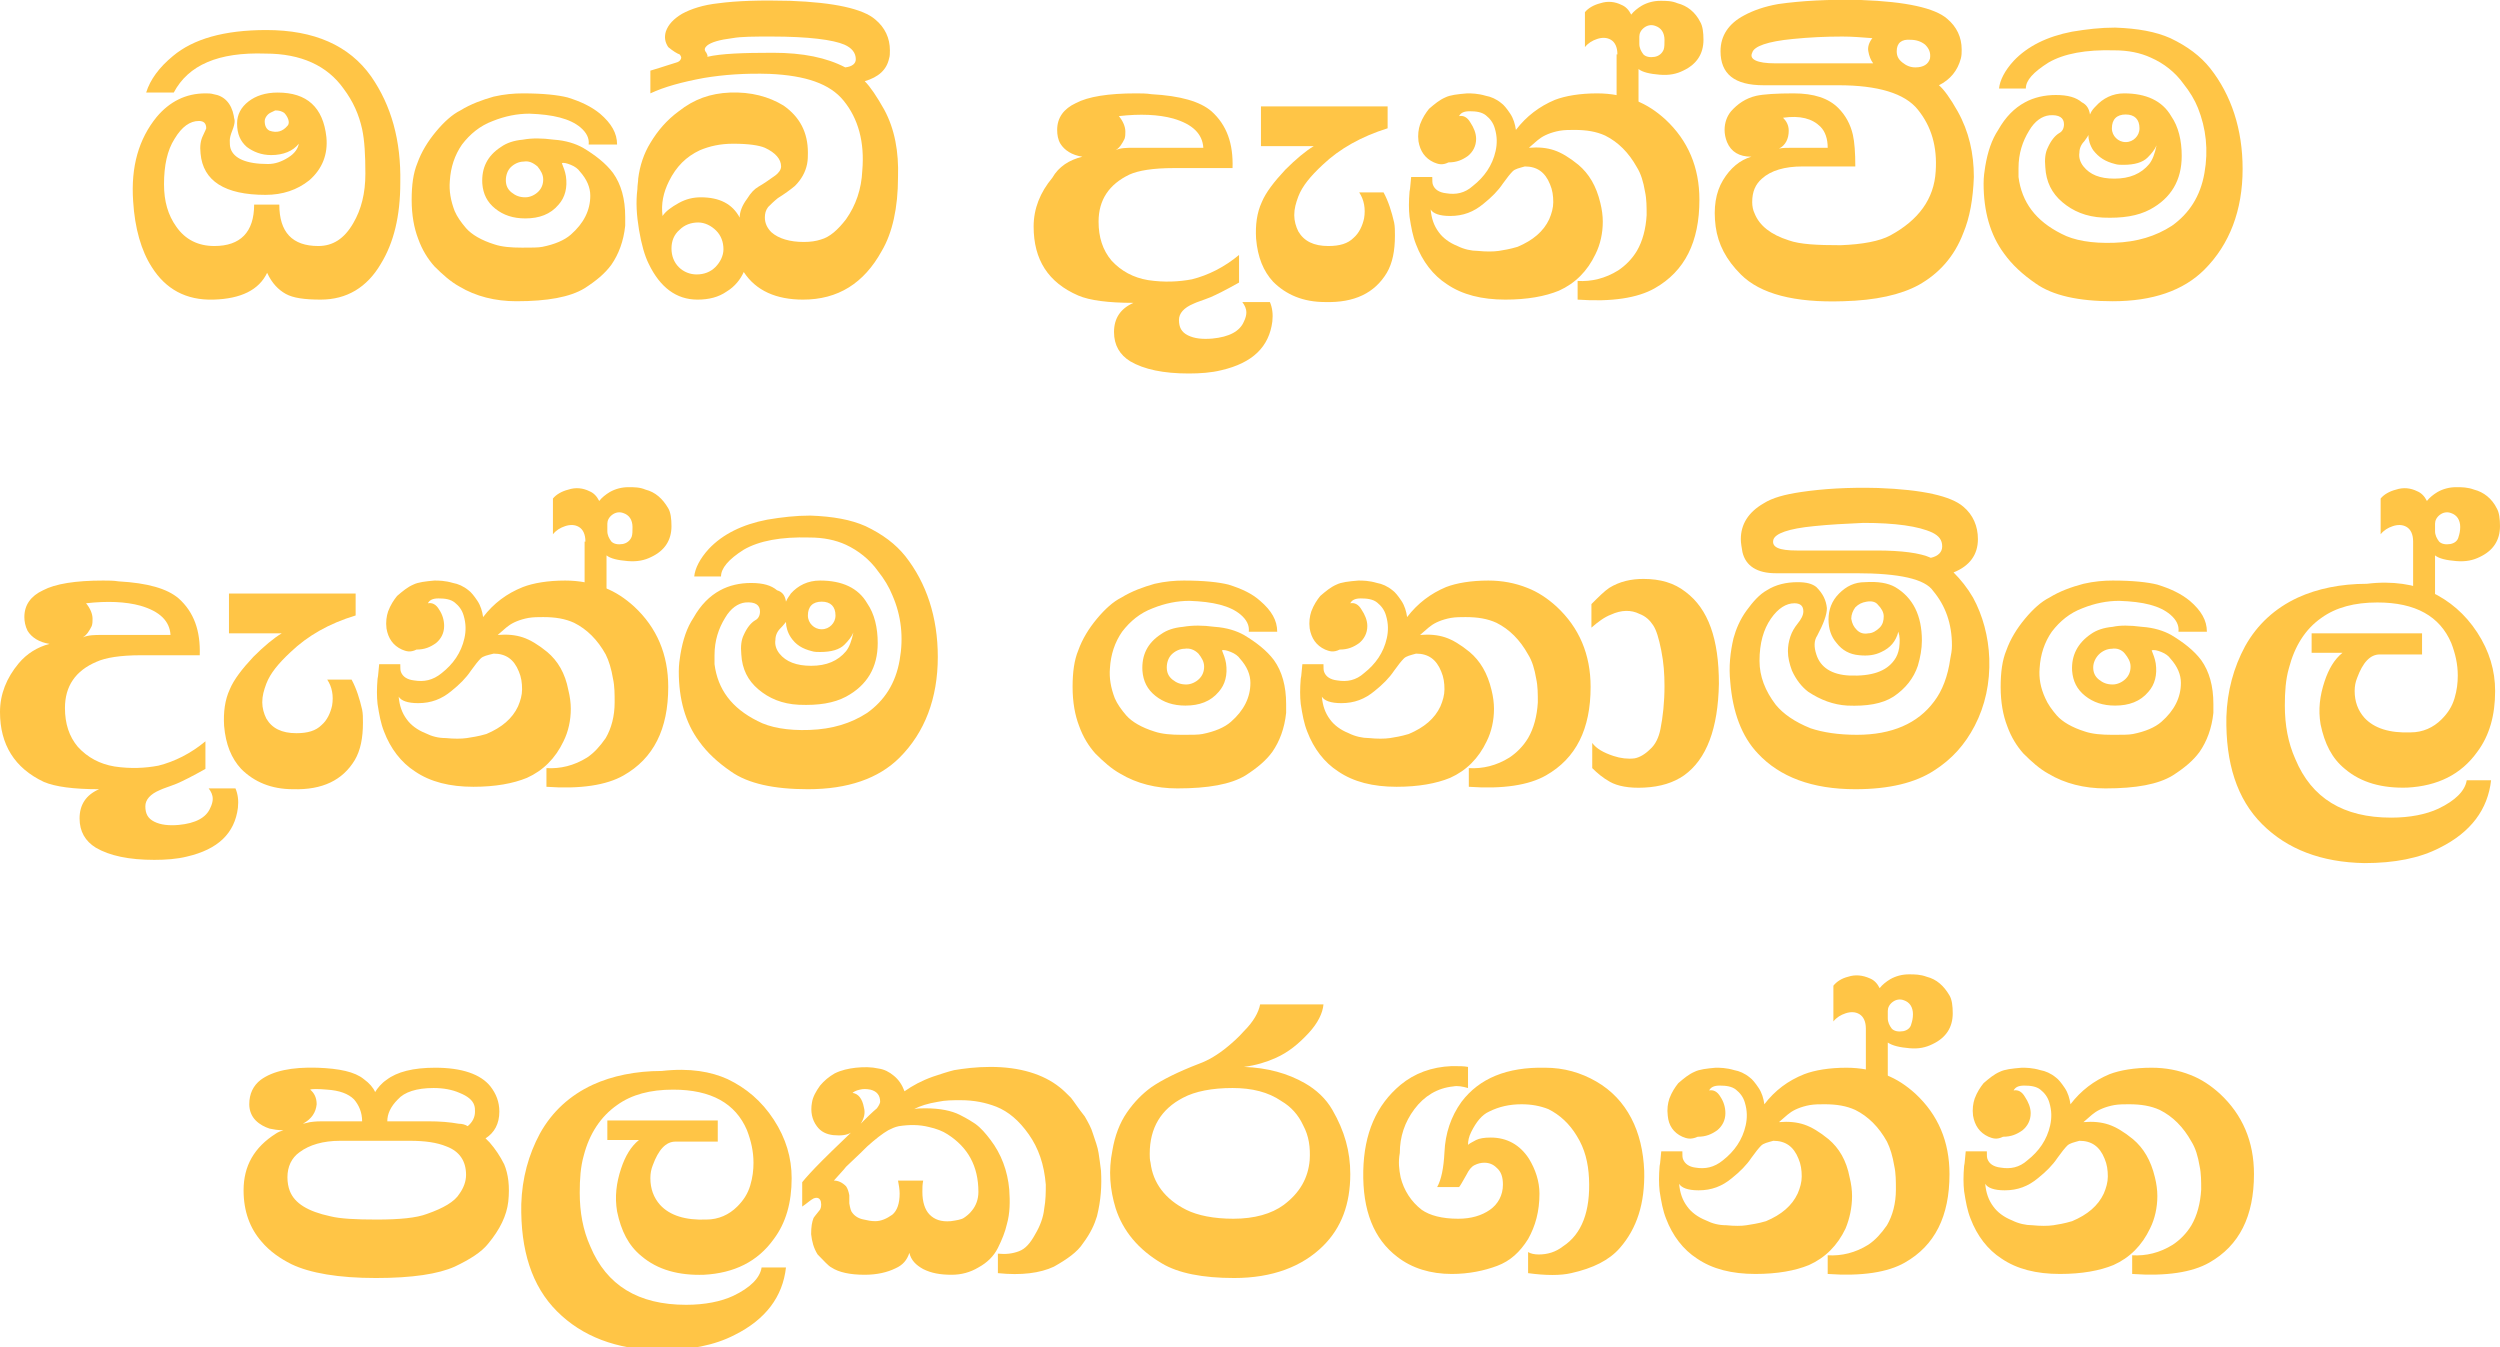
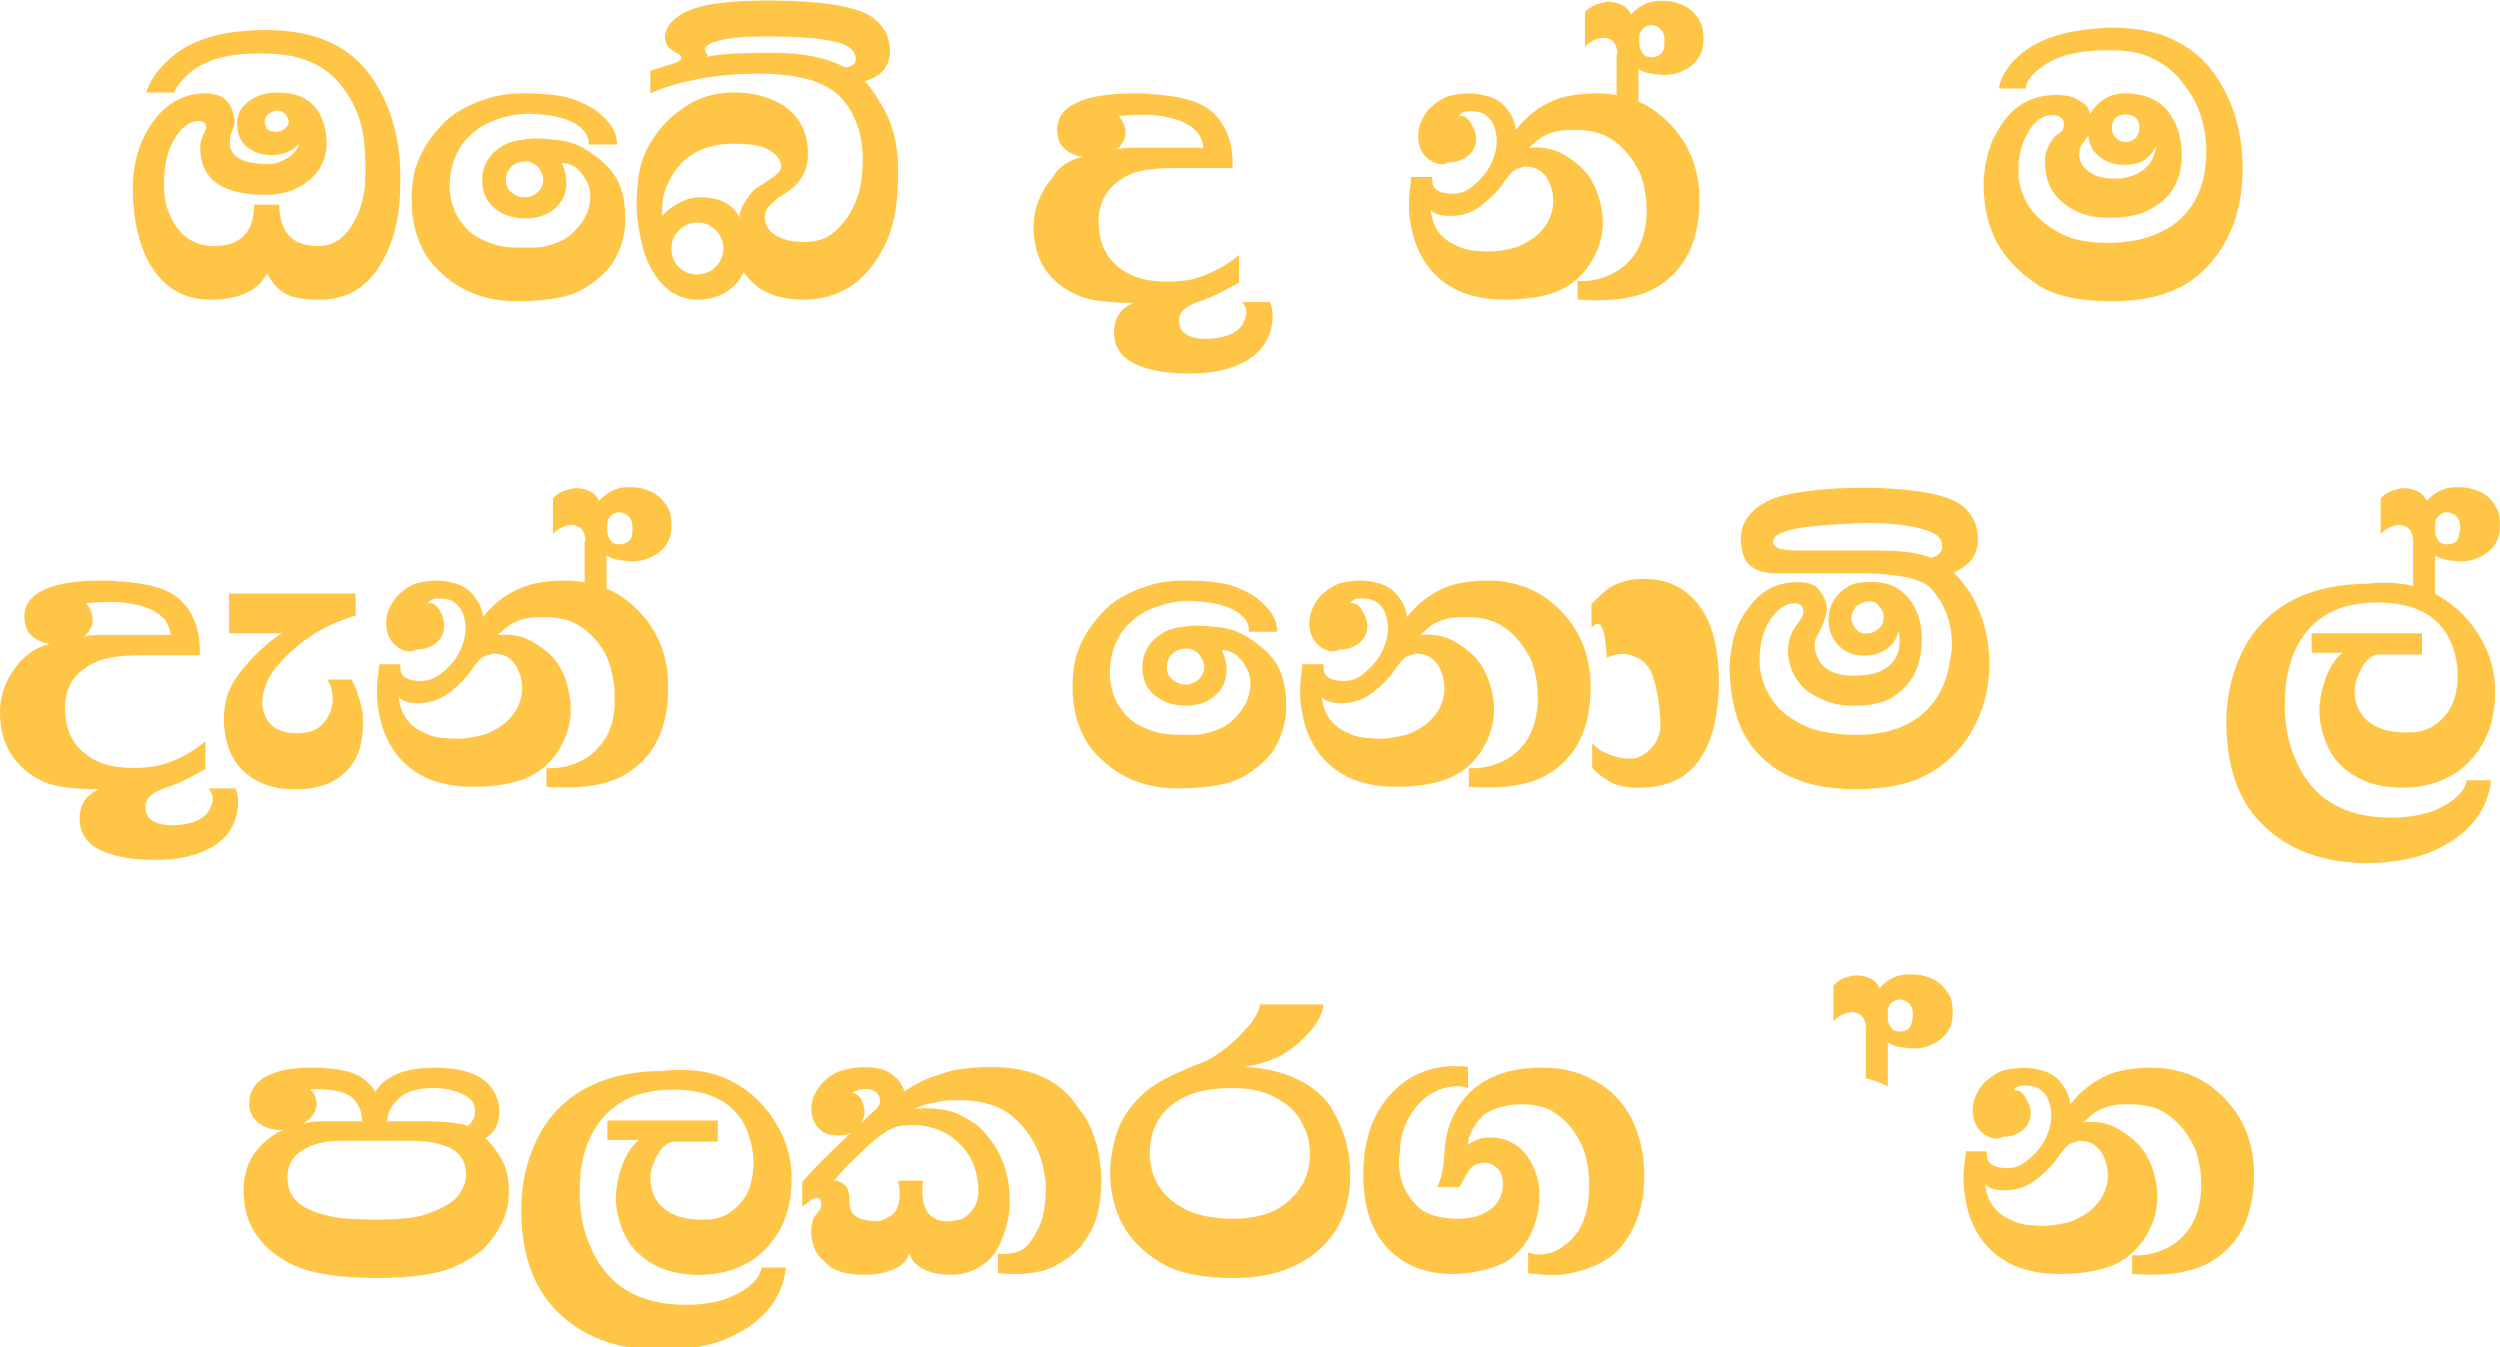
<svg xmlns="http://www.w3.org/2000/svg" version="1.1" id="Layer_1" x="0px" y="0px" viewBox="0 0 307.9 165.9" style="enable-background:new 0 0 307.9 165.9;" xml:space="preserve">
  <style type="text/css">
	.st0{fill:#FFC546;}
</style>
  <g id="XMLID_2_">
    <path id="XMLID_3_" class="st0" d="M21.4,11.4H18c0.5-1.6,1.6-3.1,3.3-4.5c2.5-2.1,6.3-3.2,11.5-3.2c5.9,0,10.2,1.9,12.9,5.7   c2.5,3.6,3.7,7.9,3.6,13.1c0,4.1-0.8,7.4-2.4,10c-1.7,2.9-4.2,4.4-7.4,4.4c-2,0-3.4-0.2-4.3-0.7c-0.9-0.5-1.7-1.3-2.3-2.6   c-1,2.1-3.2,3.2-6.6,3.3c-3.4,0.1-5.9-1.3-7.6-4c-1.3-2-2.1-4.8-2.3-8.1c-0.3-4.3,0.7-7.7,2.9-10.4c1.6-1.9,3.6-2.9,6-2.9   c0.3,0,0.7,0,1,0.1c1.3,0.2,2.2,1.1,2.5,2.7c0,0.2,0.1,0.4,0.1,0.6c0,0.3-0.1,0.7-0.3,1.2c-0.2,0.5-0.3,0.9-0.3,1.2   c0,0.3,0,0.7,0.1,1c0.4,1.2,1.9,1.9,4.6,1.9c0.9,0,1.7-0.3,2.5-0.8c0.8-0.5,1.2-1.1,1.3-1.7c-0.7,0.9-1.9,1.4-3.4,1.4   c-1.2,0-2.2-0.4-3-1c-0.8-0.7-1.2-1.6-1.2-2.9c0-1.1,0.5-2,1.4-2.7c0.9-0.7,2.1-1.1,3.6-1.1c3.6,0,5.6,1.8,6,5.5   c0.2,2.1-0.5,3.9-2.1,5.3c-1.5,1.2-3.3,1.8-5.4,1.8c-5,0-7.7-1.7-8-5.1c-0.1-0.9,0-1.6,0.3-2.2c0.3-0.6,0.4-0.9,0.4-0.9   c0-0.6-0.3-0.9-0.9-0.9c-1.1,0-2.1,0.7-3,2.2c-0.9,1.4-1.3,3.3-1.3,5.6c0,2.1,0.5,3.8,1.5,5.2c1.1,1.6,2.7,2.4,4.7,2.4   c3.2,0,4.9-1.7,4.9-5.1h3.1c0,3.4,1.6,5.1,4.8,5.1c1.8,0,3.2-0.9,4.3-2.8c1-1.7,1.5-3.7,1.5-6.1c0-2.3-0.1-4.1-0.4-5.5   c-0.4-1.8-1.1-3.4-2.3-5c-2-2.8-5.2-4.3-9.6-4.3C26.9,6.4,23.2,8,21.4,11.4z M33,14.1c-0.2,0.2-0.4,0.5-0.4,0.8   c0,0.6,0.2,1,0.6,1.2c0.9,0.3,1.6,0.1,2.2-0.6c0.2-0.2,0.2-0.5,0.1-0.8c-0.1-0.3-0.3-0.6-0.5-0.8c-0.3-0.2-0.6-0.3-1.1-0.3   C33.5,13.8,33.2,13.9,33,14.1z" />
    <path id="XMLID_6_" class="st0" d="M68.2,17.2c1.5,0.1,2.7,0.5,3.6,1c1.5,0.9,2.8,1.9,3.7,3.1c1,1.4,1.5,3.2,1.5,5.4   c0,0.4,0,0.7,0,1.1c-0.2,1.9-0.8,3.5-1.7,4.8c-0.8,1.1-1.9,2-3.3,2.9c-1.8,1.1-4.6,1.6-8.4,1.6c-2.6,0-5-0.6-7-1.8   c-1.1-0.6-2.1-1.5-3.1-2.5c-0.8-0.9-1.5-2-2-3.4c-0.5-1.3-0.8-2.9-0.8-4.8c0-1.8,0.2-3.3,0.7-4.5c0.5-1.4,1.3-2.7,2.3-3.9   c1-1.2,2-2.1,3-2.6c1.3-0.8,2.7-1.3,4.1-1.7c1.3-0.3,2.5-0.4,3.6-0.4c2.5,0,4.3,0.2,5.5,0.5c1.6,0.5,2.9,1.1,4,2   c1.4,1.2,2.1,2.4,2.1,3.8h-3.5c0.1-0.8-0.3-1.5-1-2.1c-1.3-1.1-3.4-1.6-6.3-1.7c-1.5,0-3,0.3-4.5,0.9c-1.6,0.6-2.8,1.6-3.8,2.9   c-0.9,1.3-1.4,2.8-1.5,4.5c-0.1,1.2,0.1,2.4,0.6,3.7c0.3,0.7,0.8,1.4,1.4,2.1c0.7,0.8,1.9,1.5,3.5,2c0.9,0.3,2,0.4,3.4,0.4   c1.2,0,2,0,2.5-0.1c1.5-0.3,2.7-0.8,3.5-1.5c1.6-1.4,2.4-3,2.4-4.8c0-1-0.4-2-1.3-3c-0.2-0.3-0.6-0.6-1.1-0.8   c-0.5-0.2-0.9-0.3-1.1-0.2c0.2,0.5,0.4,1,0.5,1.6c0.2,1.4-0.1,2.6-0.9,3.5c-1,1.2-2.4,1.7-4.1,1.7c-1.5,0-2.7-0.4-3.7-1.2   c-1-0.8-1.5-1.8-1.6-3.1c-0.1-1.9,0.6-3.4,2.3-4.5c0.7-0.5,1.6-0.8,2.7-0.9C65.5,17,66.7,17,68.2,17.2z M64.5,19.9   c-0.6,0-1.2,0.3-1.6,0.7c-0.4,0.4-0.6,1-0.6,1.6c0,0.6,0.2,1.1,0.7,1.5c0.5,0.4,1,0.6,1.7,0.6c0.6,0,1.2-0.3,1.6-0.7   c0.4-0.4,0.6-0.9,0.6-1.5c0-0.6-0.3-1.1-0.7-1.6C65.6,20,65.1,19.8,64.5,19.9z" />
    <path id="XMLID_9_" class="st0" d="M108.6,30.9c-2.2,4-5.4,6-9.7,6c-3.3,0-5.8-1.1-7.3-3.4c-0.4,0.9-1.1,1.8-2.1,2.4   c-1,0.7-2.2,1-3.6,1c-2.6,0-4.6-1.5-6-4.4c-0.5-1-0.9-2.4-1.2-4.2c-0.3-1.8-0.4-3.4-0.2-5c0-0.5,0.1-0.9,0.1-1.3   c0.2-1.6,0.7-3.1,1.5-4.4c0.9-1.5,2-2.8,3.5-3.9c1.9-1.5,3.9-2.2,6.3-2.3c2.6-0.1,4.8,0.5,6.6,1.6c2,1.4,3,3.3,3,5.8   c0,0.4,0,0.9-0.1,1.4c-0.2,1-0.7,1.9-1.5,2.7c-0.6,0.5-1.3,1-2.1,1.5c-0.5,0.4-0.9,0.8-1.2,1.1c-0.3,0.4-0.4,0.8-0.4,1.3   c0,0.7,0.3,1.3,0.8,1.8c0.9,0.8,2.3,1.2,4,1.2c0.8,0,1.5-0.1,2.1-0.3c1.1-0.3,2.1-1.2,3.1-2.5c1.2-1.7,1.9-3.7,2-6   c0.3-3.5-0.5-6.4-2.3-8.6c-1.7-2.1-4.7-3.1-9.1-3.3c-3-0.1-5.7,0.1-8.1,0.5c-2.7,0.5-4.9,1.1-6.6,1.9V8.7c1.7-0.5,2.8-0.9,3.2-1   s0.6-0.4,0.6-0.6c0-0.1-0.1-0.3-0.2-0.4c-0.3-0.1-0.8-0.4-1.4-0.9c-0.4-0.6-0.5-1.2-0.3-1.9c0.3-0.9,1-1.6,2-2.2   c1.1-0.6,2.6-1.1,4.5-1.3c2.2-0.3,5.2-0.4,8.8-0.3c5.5,0.2,9,1,10.5,2.3c1.2,1,1.8,2.3,1.8,3.8c0,0.4,0,0.7-0.1,1   c-0.3,1.4-1.3,2.3-3,2.8c0.7,0.7,1.5,1.9,2.4,3.5c1.3,2.4,1.8,5.2,1.7,8.3C110.6,25.6,109.9,28.7,108.6,30.9z M93.4,23   c0.7-0.4,1.4-0.9,2.1-1.4c0.4-0.3,0.7-0.7,0.7-1.1c0-0.9-0.7-1.7-2-2.3c-0.7-0.3-2-0.5-3.9-0.5c-1.6,0-2.9,0.3-4.1,0.8   c-1.7,0.8-2.9,2-3.8,3.8c-0.7,1.4-1,2.8-0.8,4.3c0.4-0.6,1.1-1.1,2-1.6c0.9-0.5,1.8-0.7,2.7-0.7c2.3,0,3.9,0.8,4.8,2.5   c0-0.7,0.3-1.5,0.9-2.3C92.5,23.7,92.9,23.3,93.4,23z M82.7,30.6c0,0.9,0.3,1.7,0.9,2.3c0.6,0.6,1.4,0.9,2.2,0.9   c0.9,0,1.7-0.3,2.3-0.9c0.6-0.6,1-1.4,1-2.2c0-0.9-0.3-1.7-0.9-2.3c-0.6-0.6-1.4-1-2.2-1c-0.9,0-1.7,0.3-2.3,0.9   C83,28.9,82.7,29.7,82.7,30.6z M90.2,4.7c-1.6,0.2-2.6,0.5-3.1,0.9c-0.2,0.2-0.3,0.3-0.3,0.5c0,0.1,0.1,0.3,0.2,0.4   c0.1,0.2,0.2,0.4,0.1,0.5c1.7-0.4,4.4-0.5,8.1-0.5c3.7,0,6.6,0.6,8.9,1.8c0.9-0.1,1.3-0.5,1.3-1c0-0.8-0.5-1.4-1.4-1.8   c-1.4-0.6-4.4-1-9-1C92.9,4.5,91.3,4.5,90.2,4.7z" />
    <path id="XMLID_14_" class="st0" d="M133.3,19.3c-1.3-0.2-2.2-0.8-2.7-1.6c-0.3-0.5-0.4-1.1-0.4-1.7c0-1.5,0.8-2.6,2.3-3.3   c1.5-0.8,4-1.2,7.4-1.2c0.6,0,1.3,0,1.9,0.1c3.6,0.2,6,0.9,7.4,2.1c1.9,1.7,2.7,4,2.6,7h-7.2c-2.6,0-4.4,0.3-5.5,0.8   c-2.5,1.2-3.8,3.1-3.8,5.8c0,1.9,0.5,3.5,1.6,4.8c1.2,1.3,2.7,2.1,4.5,2.4c2,0.3,3.8,0.2,5.4-0.1c2-0.5,4-1.5,5.8-3v3.4   c-1.6,0.9-2.8,1.5-3.5,1.8c-1,0.4-1.7,0.6-2.1,0.8c-1.2,0.5-1.8,1.2-1.8,2c0,0.9,0.3,1.5,1.1,1.9c0.8,0.4,1.8,0.5,3,0.4   c2.1-0.2,3.4-0.9,3.9-2.1c0.2-0.4,0.3-0.8,0.3-1.1c0-0.5-0.2-0.9-0.5-1.3h3.4c0.3,0.7,0.4,1.5,0.3,2.4c-0.4,3.1-2.4,5.1-6.3,6   c-1.2,0.3-2.6,0.4-4,0.4c-3.1,0-5.5-0.5-7.2-1.5c-1.3-0.8-2-2-2-3.6c0-1.7,0.8-2.9,2.4-3.6c-3.1,0-5.4-0.3-6.8-0.9   c-3.7-1.6-5.5-4.4-5.5-8.5c0-2.2,0.8-4.2,2.3-6C130.4,20.5,131.7,19.7,133.3,19.3z M139.7,18.2h8.5c-0.1-1.7-1.3-2.9-3.7-3.6   c-1.8-0.5-4.1-0.6-6.7-0.3c0.5,0.6,0.8,1.3,0.8,1.9c0,0.3,0,0.6-0.1,0.9c-0.3,0.6-0.6,1.1-1.1,1.4C138,18.2,138.8,18.2,139.7,18.2z   " />
-     <path id="XMLID_17_" class="st0" d="M162.9,20.3c-1.5,1.4-2.5,2.6-3,3.9c-0.3,0.8-0.5,1.5-0.5,2.3c0,0.7,0.2,1.4,0.5,2   c0.7,1.2,1.9,1.8,3.7,1.8c1.4,0,2.4-0.3,3.1-1c0.7-0.6,1.1-1.5,1.3-2.4c0.2-1.2,0-2.3-0.6-3.2h3c0.6,1.1,1,2.4,1.3,3.7   c0.1,0.5,0.1,1,0.1,1.6c0,1.9-0.3,3.4-1,4.6c-1.5,2.5-4,3.7-7.6,3.6c-2.7,0-4.8-0.9-6.4-2.5c-1.2-1.3-1.9-3-2.1-5.3   c-0.1-1.7,0.1-3.2,0.7-4.5c0.5-1.2,1.5-2.5,2.9-4c1.3-1.3,2.5-2.3,3.5-2.9h-6.5v-4.9h15.6v2.7C167.7,16.8,165,18.3,162.9,20.3z" />
    <path id="XMLID_19_" class="st0" d="M176.6,20c-1.1-0.5-1.7-1.4-1.9-2.6c-0.1-0.8,0-1.5,0.2-2.1c0.3-0.8,0.7-1.4,1.1-1.9   c0.7-0.6,1.3-1.1,2-1.4c0.6-0.3,1.5-0.4,2.7-0.5c0.5,0,1.3,0,2.3,0.3c0.6,0.1,1.3,0.4,1.9,0.9c0.3,0.2,0.7,0.7,1.1,1.3   c0.4,0.6,0.6,1.3,0.7,2c1.3-1.7,2.9-2.9,4.8-3.7c1.3-0.5,3.1-0.8,5.2-0.8c1.7,0,3.3,0.3,4.8,0.9c1.3,0.5,2.5,1.3,3.6,2.3   c2.8,2.6,4.2,5.9,4.2,9.9c0,5.2-1.8,8.8-5.5,10.9c-2.1,1.2-5.3,1.7-9.5,1.4v-2.3c1.7,0.1,3.4-0.3,5-1.3c0.9-0.6,1.7-1.4,2.3-2.4   c0.7-1.2,1.1-2.7,1.2-4.4c0-1,0-2-0.2-2.9c-0.2-1.2-0.5-2.2-1-3c-1-1.8-2.3-3.1-3.9-3.9c-1.1-0.5-2.3-0.7-3.8-0.7   c-0.6,0-1.2,0-1.8,0.1c-1.1,0.2-2,0.6-2.5,1c-0.3,0.2-0.7,0.6-1.3,1.1c1.2-0.1,2.2,0,3.1,0.3c0.9,0.3,1.9,0.9,3,1.8   c1.3,1.1,2.2,2.6,2.7,4.7c0.2,0.8,0.3,1.6,0.3,2.3c0,1.4-0.3,2.8-0.9,4c-1,2.1-2.5,3.6-4.5,4.5c-1.7,0.7-3.9,1.1-6.6,1.1   c-2.9,0-5.3-0.6-7.2-1.9c-1.7-1.1-3-2.8-3.8-4.9c-0.4-1-0.6-2.1-0.8-3.4c-0.1-0.9-0.1-1.9,0-3.1c0.1-0.4,0.1-1,0.2-1.8h2.6   c0,0.5,0,0.8,0.1,1c0.2,0.5,0.7,0.9,1.6,1c1.2,0.2,2.3,0,3.3-0.9c1.4-1.1,2.4-2.5,2.8-4.3c0.2-0.9,0.2-1.8-0.1-2.8   c-0.2-0.7-0.6-1.2-1.1-1.6c-0.5-0.4-1.2-0.5-2-0.5c-0.7,0-1.1,0.2-1.3,0.6c0.5-0.1,1,0.1,1.4,0.8c0.4,0.6,0.7,1.3,0.7,2   c0,0.9-0.4,1.6-1,2.1c-0.7,0.5-1.4,0.8-2.4,0.8C177.6,20.4,177.1,20.2,176.6,20z M186.3,21.1c-0.3,0.3-0.7,0.8-1.2,1.5   c-0.6,0.9-1.4,1.7-2.4,2.5c-1.2,1-2.5,1.5-4.1,1.5c-1.3,0-2.1-0.3-2.4-0.8c0.1,1.1,0.4,2,1,2.8c0.5,0.7,1.3,1.3,2.3,1.7   c0.8,0.4,1.7,0.6,2.5,0.6c1,0.1,1.9,0.1,2.6,0c0.6-0.1,1.3-0.2,2.3-0.5c1.9-0.8,3.2-1.9,3.9-3.4c0.3-0.7,0.5-1.4,0.5-2.1   c0-0.8-0.1-1.5-0.4-2.2c-0.6-1.5-1.6-2.2-3.1-2.2C187.1,20.7,186.6,20.8,186.3,21.1z" />
    <path id="XMLID_22_" class="st0" d="M199.2,6.7c0-0.9-0.3-1.5-0.8-1.8c-0.5-0.3-1.1-0.3-1.7-0.1c-0.6,0.2-1.1,0.5-1.5,1V1.5   c0.4-0.5,1.1-0.9,1.9-1.1c0.9-0.3,1.8-0.2,2.6,0.2c0.5,0.2,0.9,0.6,1.2,1.2c0.3-0.4,0.8-0.8,1.3-1.1c0.7-0.4,1.5-0.6,2.3-0.6   c0.7,0,1.4,0,2.1,0.3c1.2,0.3,2.2,1.1,2.8,2.3c0.3,0.5,0.4,1.3,0.4,2.2c0,1.7-0.8,3-2.5,3.8c-0.8,0.4-1.7,0.6-2.9,0.5   c-1.2-0.1-2.1-0.3-2.6-0.7v5.4c-1.2-0.6-2.1-0.9-2.7-1V6.7z M201.9,5.4c0,0.5,0.2,0.9,0.5,1.3c0.3,0.3,0.8,0.4,1.4,0.3   c0.5-0.1,0.9-0.4,1.1-0.9c0.1-0.3,0.1-0.7,0.1-1.2c0-0.4-0.1-0.8-0.3-1.1c-0.2-0.3-0.5-0.5-0.8-0.6c-0.5-0.2-1-0.1-1.4,0.2   c-0.4,0.3-0.6,0.7-0.6,1.1V5.4z" />
-     <path id="XMLID_25_" class="st0" d="M238.4,21.1c0.2-3-0.5-5.5-2.2-7.6c-1.6-2-4.9-3-9.8-3h-9.2c-3.6,0-5.3-1.4-5.3-4.2   c0-1.9,1-3.4,2.9-4.4c1.1-0.6,2.5-1.1,4.2-1.4c2.8-0.4,6.2-0.6,10.2-0.5c5.6,0.2,9.1,1,10.6,2.3c1.2,1,1.8,2.3,1.8,3.8   c0,0.4,0,0.7-0.1,1.1c-0.4,1.5-1.3,2.6-2.7,3.3c0.6,0.5,1.4,1.6,2.3,3.2c1.4,2.5,2,5.2,2,8.1c-0.1,2.7-0.5,5-1.3,6.9   c-1.1,2.9-3,5-5.5,6.4c-2.2,1.2-5.3,1.9-9.3,2c-6,0.2-10.2-0.9-12.6-3.3c-1.8-1.8-2.8-3.7-3.1-5.9c-0.3-2.3,0-4.2,0.9-5.7   s2.1-2.5,3.5-2.9c-1.5,0-2.5-0.6-3-1.8c-0.2-0.5-0.3-1-0.3-1.5c0-0.9,0.3-1.7,0.8-2.3c0.8-0.9,1.8-1.6,3.1-1.9   c0.9-0.2,2.5-0.3,4.6-0.3c2.5,0,4.3,0.6,5.5,1.8c0.9,0.9,1.5,2,1.8,3.3c0.2,0.9,0.3,2.2,0.3,3.9H222c-2.2,0-3.9,0.5-5,1.5   c-0.8,0.7-1.2,1.6-1.2,2.9c0,0.5,0.1,1,0.3,1.4c0.6,1.5,2,2.6,4.2,3.3c1.4,0.5,3.5,0.6,6.4,0.6c2.7-0.1,4.8-0.5,6.1-1.2   C236.3,27.1,238.2,24.5,238.4,21.1z M218.6,7.8h12.1c-0.3-0.4-0.5-0.9-0.6-1.5c-0.1-0.5,0.1-1.1,0.5-1.6c-1.3-0.1-2.5-0.2-3.7-0.2   c-2.1,0-4.1,0.1-6.1,0.3c-3.1,0.3-4.8,0.9-5,1.7C215.4,7.3,216.4,7.8,218.6,7.8z M221,18.2h4.1c0-1.1-0.3-2-0.9-2.6   c-1-1-2.5-1.4-4.6-1.1c0.4,0.4,0.7,0.9,0.7,1.6c0,1-0.4,1.8-1.2,2.2C219.5,18.2,220.2,18.2,221,18.2z M233.6,6.3   c0,0.6,0.2,1,0.7,1.4c0.5,0.4,1,0.6,1.6,0.6c1,0,1.6-0.4,1.8-1.1c0.1-0.7-0.1-1.2-0.6-1.7c-0.5-0.4-1.1-0.6-1.8-0.6   C234.2,4.8,233.6,5.3,233.6,6.3z" />
    <path id="XMLID_30_" class="st0" d="M257.4,14.1c0.2-0.5,0.5-0.8,0.7-1c0.9-1,2.1-1.6,3.5-1.6c2.7,0,4.7,0.9,5.8,2.8   c0.9,1.3,1.3,3,1.3,4.9c0,3-1.3,5.2-3.9,6.6c-1.5,0.8-3.4,1.1-5.8,1c-2.1-0.1-3.7-0.8-5-1.9c-1.3-1.1-2-2.5-2.1-4.3   c-0.1-1,0-1.8,0.3-2.4c0.4-0.9,0.9-1.5,1.4-1.8c0.4-0.2,0.6-0.6,0.6-1.1c0-0.8-0.6-1.2-1.8-1.1c-0.9,0.1-1.8,0.7-2.5,1.9   c-0.8,1.3-1.3,2.8-1.3,4.6c0,0.4,0,0.8,0,1.1c0.4,3.1,2.1,5.4,5.3,7c1.5,0.8,3.7,1.2,6.5,1.1c2.8-0.1,5.1-0.8,7.1-2.1   c2.1-1.5,3.5-3.6,4-6.5c0.5-2.8,0.2-5.5-0.8-8c-0.4-1-1-2-1.8-3c-1-1.4-2.4-2.5-4-3.2c-1.3-0.6-2.8-0.9-4.5-0.9   c-3.5-0.1-6.2,0.4-8.1,1.5c-1.9,1.2-2.8,2.2-2.8,3.2h-3.3c0.1-1,0.7-2.2,1.8-3.4c1.7-1.8,4.1-3,7.2-3.6c1.8-0.3,3.5-0.5,5.3-0.5   c2.8,0.1,5,0.5,6.8,1.3c2.1,1,3.7,2.2,4.9,3.7c2.6,3.3,4,7.5,4,12.4c0,5.1-1.6,9.3-4.7,12.4c-2.6,2.6-6.4,3.9-11.3,3.9   c-4.2,0-7.4-0.7-9.5-2.2c-1.6-1.1-2.9-2.3-3.9-3.7c-1.7-2.3-2.5-5.2-2.5-8.6c0-0.8,0.1-1.5,0.2-2.1c0.3-1.8,0.8-3.3,1.6-4.5   c0.9-1.6,2-2.7,3.3-3.4c1.1-0.6,2.4-0.9,3.8-0.9c1.5,0,2.5,0.3,3.2,0.9C257,12.9,257.3,13.4,257.4,14.1z M256.7,17.4   c-0.4,0.4-0.6,0.9-0.6,1.4c-0.1,0.6,0.1,1.2,0.5,1.7c0.8,1,2,1.5,3.8,1.5c1.9,0,3.3-0.6,4.3-1.8c0.4-0.5,0.7-1.3,0.9-2.3   c-0.2,0.5-0.6,1-1.1,1.5c-0.6,0.6-1.6,0.9-3,0.9c-0.3,0-0.7,0-1-0.1c-1.2-0.3-2-0.8-2.7-1.7c-0.4-0.6-0.6-1.3-0.6-1.9   C257.2,16.7,257,17,256.7,17.4z M260.1,15.8c0,0.5,0.2,0.9,0.5,1.2c0.3,0.3,0.7,0.5,1.2,0.5c0.5,0,0.9-0.2,1.2-0.5   c0.3-0.3,0.5-0.7,0.5-1.2c0-1.1-0.6-1.7-1.7-1.7C260.7,14.1,260.1,14.7,260.1,15.8z" />
    <path id="XMLID_34_" class="st0" d="M6.1,79.3c-1.3-0.2-2.2-0.8-2.7-1.6C3.1,77.1,3,76.5,3,76c0-1.5,0.8-2.6,2.3-3.3   c1.5-0.8,4-1.2,7.4-1.2c0.6,0,1.3,0,1.9,0.1c3.6,0.2,6,0.9,7.4,2.1c1.9,1.7,2.7,4,2.6,7h-7.2c-2.6,0-4.4,0.3-5.5,0.8   C9.3,82.6,8,84.5,8,87.2c0,1.9,0.5,3.5,1.6,4.8c1.2,1.3,2.7,2.1,4.5,2.4c2,0.3,3.8,0.2,5.4-0.1c2-0.5,4-1.5,5.8-3v3.4   c-1.6,0.9-2.8,1.5-3.5,1.8c-1,0.4-1.7,0.6-2.1,0.8c-1.2,0.5-1.8,1.2-1.8,2c0,0.9,0.3,1.5,1.1,1.9c0.8,0.4,1.8,0.5,3,0.4   c2.1-0.2,3.4-0.9,3.9-2.1c0.2-0.4,0.3-0.8,0.3-1.1c0-0.5-0.2-0.9-0.5-1.3H29c0.3,0.7,0.4,1.5,0.3,2.4c-0.4,3.1-2.4,5.1-6.3,6   c-1.2,0.3-2.6,0.4-4,0.4c-3.1,0-5.5-0.5-7.2-1.5c-1.3-0.8-2-2-2-3.6c0-1.7,0.8-2.9,2.4-3.6c-3.1,0-5.4-0.3-6.8-0.9   C1.8,94.6,0,91.7,0,87.7c0-2.2,0.8-4.2,2.3-6C3.3,80.5,4.6,79.7,6.1,79.3z M12.5,78.2h8.5c-0.1-1.7-1.3-2.9-3.7-3.6   c-1.8-0.5-4.1-0.6-6.7-0.3c0.5,0.6,0.8,1.3,0.8,1.9c0,0.3,0,0.6-0.1,0.9c-0.3,0.6-0.6,1.1-1.1,1.4C10.9,78.2,11.7,78.2,12.5,78.2z" />
    <path id="XMLID_37_" class="st0" d="M35.8,80.3c-1.5,1.4-2.5,2.6-3,3.9c-0.3,0.8-0.5,1.5-0.5,2.3c0,0.7,0.2,1.4,0.5,2   c0.7,1.2,1.9,1.8,3.7,1.8c1.4,0,2.4-0.3,3.1-1c0.7-0.6,1.1-1.5,1.3-2.4c0.2-1.2,0-2.3-0.6-3.2h3c0.6,1.1,1,2.4,1.3,3.7   c0.1,0.5,0.1,1,0.1,1.6c0,1.9-0.3,3.4-1,4.6c-1.5,2.5-4,3.7-7.6,3.6c-2.7,0-4.8-0.9-6.4-2.5c-1.2-1.3-1.9-3-2.1-5.3   c-0.1-1.7,0.1-3.2,0.7-4.5c0.5-1.2,1.5-2.5,2.9-4c1.3-1.3,2.5-2.3,3.5-2.9h-6.5v-4.9h15.6v2.7C40.5,76.8,37.9,78.3,35.8,80.3z" />
    <path id="XMLID_39_" class="st0" d="M49.5,80c-1.1-0.5-1.7-1.4-1.9-2.6c-0.1-0.8,0-1.5,0.2-2.1c0.3-0.8,0.7-1.4,1.1-1.9   c0.7-0.6,1.3-1.1,2-1.4c0.6-0.3,1.5-0.4,2.6-0.5c0.5,0,1.3,0,2.3,0.3c0.6,0.1,1.3,0.4,1.9,0.9c0.3,0.2,0.7,0.7,1.1,1.3   c0.4,0.6,0.6,1.3,0.7,2c1.3-1.7,2.9-2.9,4.9-3.7c1.3-0.5,3.1-0.8,5.2-0.8c1.7,0,3.3,0.3,4.9,0.9c1.3,0.5,2.5,1.3,3.6,2.3   c2.8,2.6,4.2,5.9,4.2,9.9c0,5.2-1.8,8.8-5.5,10.9c-2.1,1.2-5.3,1.7-9.5,1.4v-2.3c1.7,0.1,3.4-0.3,5-1.3c0.9-0.6,1.6-1.4,2.3-2.4   c0.7-1.2,1.1-2.7,1.1-4.4c0-1,0-2-0.2-2.9c-0.2-1.2-0.5-2.2-0.9-3c-1-1.8-2.3-3.1-3.9-3.9c-1.1-0.5-2.3-0.7-3.8-0.7   c-0.6,0-1.2,0-1.8,0.1c-1.1,0.2-2,0.6-2.5,1c-0.3,0.2-0.7,0.6-1.3,1.1c1.2-0.1,2.2,0,3.1,0.3c0.9,0.3,1.9,0.9,3,1.8   c1.3,1.1,2.2,2.6,2.6,4.7c0.2,0.8,0.3,1.6,0.3,2.3c0,1.4-0.3,2.8-0.9,4c-1,2.1-2.5,3.6-4.5,4.5c-1.7,0.7-3.9,1.1-6.6,1.1   c-2.9,0-5.3-0.6-7.2-1.9c-1.7-1.1-3-2.8-3.8-4.9c-0.4-1-0.6-2.1-0.8-3.4c-0.1-0.9-0.1-1.9,0-3.1c0.1-0.4,0.1-1,0.2-1.8h2.6   c0,0.5,0,0.8,0.1,1c0.2,0.5,0.7,0.9,1.6,1c1.2,0.2,2.3,0,3.4-0.9c1.4-1.1,2.4-2.5,2.8-4.3c0.2-0.9,0.2-1.8-0.1-2.8   c-0.2-0.7-0.6-1.2-1.1-1.6c-0.5-0.4-1.2-0.5-2-0.5c-0.7,0-1.1,0.2-1.3,0.6c0.5-0.1,1,0.1,1.4,0.8c0.4,0.6,0.6,1.3,0.6,2   c0,0.9-0.4,1.6-1,2.1c-0.7,0.5-1.4,0.8-2.4,0.8C50.5,80.4,50,80.2,49.5,80z M59.2,81.1c-0.3,0.3-0.7,0.8-1.2,1.5   c-0.6,0.9-1.4,1.7-2.4,2.5c-1.2,1-2.5,1.5-4.1,1.5c-1.3,0-2.1-0.3-2.4-0.8c0.1,1.1,0.4,2,1,2.8c0.5,0.7,1.3,1.3,2.3,1.7   c0.8,0.4,1.6,0.6,2.5,0.6c1,0.1,1.9,0.1,2.6,0c0.6-0.1,1.4-0.2,2.4-0.5c1.9-0.8,3.2-1.9,3.9-3.4c0.3-0.7,0.5-1.4,0.5-2.1   c0-0.8-0.1-1.5-0.4-2.2c-0.6-1.5-1.6-2.2-3.1-2.2C60,80.7,59.5,80.8,59.2,81.1z" />
    <path id="XMLID_42_" class="st0" d="M72.1,66.7c0-0.9-0.3-1.5-0.8-1.8c-0.5-0.3-1.1-0.3-1.7-0.1c-0.6,0.2-1.1,0.5-1.5,1v-4.4   c0.4-0.5,1.1-0.9,1.9-1.1c0.9-0.3,1.8-0.2,2.6,0.2c0.5,0.2,0.9,0.6,1.2,1.2c0.3-0.4,0.8-0.8,1.3-1.1c0.7-0.4,1.5-0.6,2.3-0.6   c0.7,0,1.4,0,2.1,0.3c1.2,0.3,2.1,1.1,2.8,2.3c0.3,0.5,0.4,1.3,0.4,2.2c0,1.7-0.8,3-2.5,3.8c-0.8,0.4-1.7,0.6-2.9,0.5   c-1.2-0.1-2.1-0.3-2.6-0.7v5.4c-1.2-0.6-2.1-0.9-2.7-1V66.7z M74.8,65.4c0,0.5,0.2,0.9,0.5,1.3c0.3,0.3,0.8,0.4,1.4,0.3   c0.5-0.1,0.9-0.4,1.1-0.9c0.1-0.3,0.1-0.7,0.1-1.2c0-0.4-0.1-0.8-0.3-1.1c-0.2-0.3-0.5-0.5-0.8-0.6c-0.5-0.2-1-0.1-1.4,0.2   c-0.4,0.3-0.6,0.7-0.6,1.1V65.4z" />
-     <path id="XMLID_45_" class="st0" d="M96.8,74.1c0.2-0.5,0.5-0.8,0.6-1c0.9-1,2.1-1.6,3.6-1.6c2.7,0,4.7,0.9,5.8,2.8   c0.9,1.3,1.3,3,1.3,4.9c0,3-1.3,5.2-3.9,6.6c-1.5,0.8-3.4,1.1-5.8,1c-2.1-0.1-3.7-0.8-5-1.9c-1.3-1.1-2-2.5-2.1-4.3   c-0.1-1,0-1.8,0.3-2.4c0.4-0.9,0.9-1.5,1.4-1.8c0.4-0.2,0.6-0.6,0.6-1.1c0-0.8-0.6-1.2-1.8-1.1c-0.9,0.1-1.8,0.7-2.5,1.9   c-0.8,1.3-1.3,2.8-1.3,4.6c0,0.4,0,0.8,0,1.1c0.4,3.1,2.1,5.4,5.3,7c1.5,0.8,3.7,1.2,6.4,1.1c2.8-0.1,5.1-0.8,7.1-2.1   c2.1-1.5,3.5-3.6,4-6.5c0.5-2.8,0.2-5.5-0.9-8c-0.4-1-1-2-1.8-3c-1-1.4-2.4-2.5-3.9-3.2c-1.3-0.6-2.8-0.9-4.5-0.9   c-3.5-0.1-6.2,0.4-8.1,1.5c-1.9,1.2-2.8,2.3-2.8,3.3h-3.3c0.1-1,0.7-2.2,1.8-3.4c1.7-1.8,4.1-3,7.2-3.6c1.8-0.3,3.5-0.5,5.3-0.5   c2.8,0.1,5,0.5,6.8,1.3c2.1,1,3.7,2.2,4.9,3.7c2.6,3.3,4,7.5,4,12.4c0,5.1-1.6,9.3-4.7,12.4c-2.6,2.6-6.4,3.9-11.3,3.9   c-4.2,0-7.4-0.7-9.5-2.2c-1.6-1.1-2.9-2.3-3.9-3.7c-1.7-2.3-2.5-5.2-2.5-8.6c0-0.8,0.1-1.5,0.2-2.1c0.3-1.8,0.8-3.3,1.6-4.5   c0.9-1.6,2-2.7,3.3-3.4c1.1-0.6,2.4-0.9,3.8-0.9c1.5,0,2.5,0.3,3.2,0.9C96.4,72.9,96.7,73.4,96.8,74.1z M96.1,77.4   c-0.4,0.4-0.6,0.9-0.6,1.4c-0.1,0.6,0.1,1.2,0.5,1.7c0.8,1,2.1,1.5,3.9,1.5c1.9,0,3.3-0.6,4.3-1.8c0.4-0.5,0.7-1.3,0.9-2.3   c-0.2,0.5-0.6,1-1.1,1.5c-0.6,0.6-1.6,0.9-3,0.9c-0.3,0-0.7,0-1-0.1c-1.2-0.3-2-0.8-2.6-1.7c-0.4-0.6-0.6-1.3-0.6-1.9   C96.7,76.7,96.5,77,96.1,77.4z M99.5,75.8c0,0.5,0.2,0.9,0.5,1.2c0.3,0.3,0.7,0.5,1.2,0.5c0.5,0,0.9-0.2,1.2-0.5   c0.3-0.3,0.5-0.7,0.5-1.2c0-1.1-0.6-1.7-1.7-1.7C100.1,74.1,99.5,74.7,99.5,75.8z" />
    <path id="XMLID_49_" class="st0" d="M149.6,77.2c1.5,0.1,2.7,0.5,3.6,1c1.5,0.9,2.8,1.9,3.7,3.1c1,1.4,1.5,3.2,1.5,5.4   c0,0.4,0,0.7,0,1.1c-0.2,1.9-0.8,3.5-1.7,4.8c-0.8,1.1-1.9,2-3.3,2.9c-1.8,1.1-4.6,1.6-8.4,1.6c-2.6,0-5-0.6-7-1.8   c-1.1-0.6-2.1-1.5-3.1-2.5c-0.8-0.9-1.5-2-2-3.4c-0.5-1.3-0.8-2.9-0.8-4.8c0-1.8,0.2-3.3,0.7-4.5c0.5-1.4,1.3-2.7,2.3-3.9   c1-1.2,2-2.1,3-2.6c1.3-0.8,2.7-1.3,4.1-1.7c1.3-0.3,2.5-0.4,3.6-0.4c2.5,0,4.3,0.2,5.5,0.5c1.6,0.5,2.9,1.1,3.9,2   c1.4,1.2,2.1,2.4,2.1,3.8h-3.5c0.1-0.8-0.3-1.5-1-2.1c-1.3-1.1-3.4-1.6-6.3-1.7c-1.5,0-3,0.3-4.5,0.9c-1.6,0.6-2.8,1.6-3.8,2.9   c-0.9,1.3-1.4,2.8-1.5,4.5c-0.1,1.2,0.1,2.4,0.6,3.7c0.3,0.7,0.8,1.4,1.4,2.1c0.7,0.8,1.9,1.5,3.5,2c0.9,0.3,2,0.4,3.4,0.4   c1.2,0,2,0,2.5-0.1c1.5-0.3,2.7-0.8,3.5-1.5c1.6-1.4,2.4-3,2.4-4.8c0-1-0.4-2-1.3-3c-0.2-0.3-0.6-0.6-1.1-0.8   c-0.5-0.2-0.9-0.3-1.1-0.2c0.2,0.5,0.4,1,0.5,1.6c0.2,1.4-0.1,2.6-0.9,3.5c-1,1.2-2.4,1.7-4.1,1.7c-1.5,0-2.7-0.4-3.7-1.2   c-1-0.8-1.5-1.8-1.6-3.1c-0.1-1.9,0.6-3.4,2.3-4.5c0.7-0.5,1.6-0.8,2.7-0.9C146.9,77,148.1,77,149.6,77.2z M145.9,79.9   c-0.6,0-1.2,0.3-1.6,0.7c-0.4,0.4-0.6,1-0.6,1.6c0,0.6,0.2,1.1,0.7,1.5c0.5,0.4,1,0.6,1.7,0.6c0.6,0,1.2-0.3,1.6-0.7   c0.4-0.4,0.6-0.9,0.6-1.5c0-0.6-0.3-1.1-0.7-1.6C147.1,80,146.5,79.8,145.9,79.9z" />
    <path id="XMLID_52_" class="st0" d="M163.2,80c-1.1-0.5-1.7-1.4-1.9-2.6c-0.1-0.8,0-1.5,0.2-2.1c0.3-0.8,0.7-1.4,1.1-1.9   c0.7-0.6,1.3-1.1,2-1.4c0.6-0.3,1.5-0.4,2.7-0.5c0.5,0,1.3,0,2.3,0.3c0.6,0.1,1.3,0.4,1.9,0.9c0.3,0.2,0.7,0.7,1.1,1.3   c0.4,0.6,0.6,1.3,0.7,2c1.3-1.7,2.9-2.9,4.8-3.7c1.3-0.5,3.1-0.8,5.2-0.8c1.7,0,3.3,0.3,4.8,0.9c1.3,0.5,2.5,1.3,3.6,2.3   c2.8,2.6,4.2,5.9,4.2,9.9c0,5.2-1.8,8.8-5.5,10.9c-2.1,1.2-5.3,1.7-9.5,1.4v-2.3c1.7,0.1,3.4-0.3,5-1.3c0.9-0.6,1.7-1.4,2.3-2.4   c0.7-1.2,1.1-2.7,1.2-4.4c0-1,0-2-0.2-2.9c-0.2-1.2-0.5-2.2-1-3c-1-1.8-2.3-3.1-3.9-3.9c-1.1-0.5-2.3-0.7-3.8-0.7   c-0.6,0-1.2,0-1.8,0.1c-1.1,0.2-2,0.6-2.5,1c-0.3,0.2-0.7,0.6-1.3,1.1c1.2-0.1,2.2,0,3.1,0.3c0.9,0.3,1.9,0.9,3,1.8   c1.3,1.1,2.2,2.6,2.7,4.7c0.2,0.8,0.3,1.6,0.3,2.3c0,1.4-0.3,2.8-0.9,4c-1,2.1-2.5,3.6-4.5,4.5c-1.7,0.7-3.9,1.1-6.6,1.1   c-2.9,0-5.3-0.6-7.2-1.9c-1.7-1.1-3-2.8-3.8-4.9c-0.4-1-0.6-2.1-0.8-3.4c-0.1-0.9-0.1-1.9,0-3.1c0.1-0.4,0.1-1,0.2-1.8h2.6   c0,0.5,0,0.8,0.1,1c0.2,0.5,0.7,0.9,1.6,1c1.2,0.2,2.3,0,3.3-0.9c1.4-1.1,2.4-2.5,2.8-4.3c0.2-0.9,0.2-1.8-0.1-2.8   c-0.2-0.7-0.6-1.2-1.1-1.6c-0.5-0.4-1.2-0.5-2-0.5c-0.7,0-1.1,0.2-1.3,0.6c0.5-0.1,1,0.1,1.4,0.8c0.4,0.6,0.7,1.3,0.7,2   c0,0.9-0.4,1.6-1,2.1c-0.7,0.5-1.4,0.8-2.4,0.8C164.2,80.4,163.7,80.2,163.2,80z M172.9,81.1c-0.3,0.3-0.7,0.8-1.2,1.5   c-0.6,0.9-1.4,1.7-2.4,2.5c-1.2,1-2.5,1.5-4.1,1.5c-1.3,0-2.1-0.3-2.4-0.8c0.1,1.1,0.4,2,1,2.8c0.5,0.7,1.3,1.3,2.3,1.7   c0.8,0.4,1.7,0.6,2.5,0.6c1,0.1,1.9,0.1,2.6,0c0.6-0.1,1.3-0.2,2.3-0.5c1.9-0.8,3.2-1.9,3.9-3.4c0.3-0.7,0.5-1.4,0.5-2.1   c0-0.8-0.1-1.5-0.4-2.2c-0.6-1.5-1.6-2.2-3.1-2.2C173.7,80.7,173.2,80.8,172.9,81.1z" />
-     <path id="XMLID_55_" class="st0" d="M196,77.3v-2.9c0.9-0.9,1.6-1.6,2.2-2c1.3-0.8,2.7-1.1,4.2-1.1c2.1,0,3.8,0.5,5.2,1.6   c2.8,2.1,4.1,5.8,4.1,11.3c-0.1,5.5-1.5,9.3-4.3,11.3c-1.3,0.9-2.9,1.4-4.9,1.5c-1.9,0.1-3.3-0.2-4.2-0.7c-0.9-0.5-1.6-1.1-2.2-1.7   v-3.1c0.5,0.7,1.4,1.2,2.6,1.6c0.9,0.3,1.8,0.4,2.6,0.3c0.6-0.1,1.3-0.5,1.9-1.1c0.7-0.6,1.1-1.5,1.3-2.5c0.3-1.5,0.5-3.3,0.5-5.3   c0-1.5-0.1-2.9-0.4-4.4c-0.3-1.5-0.6-2.5-1-3.1c-0.4-0.6-0.9-1.1-1.7-1.4c-1-0.5-2.2-0.5-3.5,0.1C197.6,76,196.8,76.6,196,77.3z" />
+     <path id="XMLID_55_" class="st0" d="M196,77.3v-2.9c0.9-0.9,1.6-1.6,2.2-2c1.3-0.8,2.7-1.1,4.2-1.1c2.1,0,3.8,0.5,5.2,1.6   c2.8,2.1,4.1,5.8,4.1,11.3c-0.1,5.5-1.5,9.3-4.3,11.3c-1.3,0.9-2.9,1.4-4.9,1.5c-1.9,0.1-3.3-0.2-4.2-0.7c-0.9-0.5-1.6-1.1-2.2-1.7   v-3.1c0.5,0.7,1.4,1.2,2.6,1.6c0.9,0.3,1.8,0.4,2.6,0.3c0.6-0.1,1.3-0.5,1.9-1.1c0.7-0.6,1.1-1.5,1.3-2.5c0-1.5-0.1-2.9-0.4-4.4c-0.3-1.5-0.6-2.5-1-3.1c-0.4-0.6-0.9-1.1-1.7-1.4c-1-0.5-2.2-0.5-3.5,0.1C197.6,76,196.8,76.6,196,77.3z" />
    <path id="XMLID_57_" class="st0" d="M228.6,70.6h-9.9c-2.3,0-3.7-0.9-4.1-2.6c-0.1-0.6-0.2-1.1-0.2-1.6c0-1.8,0.9-3.3,2.8-4.4   c1.1-0.7,2.6-1.1,4.6-1.4c2.7-0.4,5.8-0.6,9.5-0.5c5.5,0.2,9,1,10.5,2.3c1.2,1,1.8,2.4,1.8,4c0,1.9-1,3.3-3,4.1   c0.9,0.9,1.7,1.9,2.4,3.1c1.2,2.2,1.9,4.8,2,7.5c0.1,3-0.5,5.8-1.8,8.3c-1.2,2.3-2.8,4.1-5,5.5c-2.3,1.5-5.5,2.3-9.7,2.3   c-5.3,0-9.3-1.5-12-4.4c-2-2.1-3.1-5.1-3.4-8.8c-0.2-1.9,0-3.7,0.4-5.4c0.3-1.1,0.8-2.3,1.6-3.4s1.6-2,2.5-2.5c1.1-0.7,2.4-1,3.8-1   c1.1,0,1.8,0.2,2.3,0.6c0.8,0.8,1.2,1.6,1.3,2.6c0,0.8-0.4,1.9-1.2,3.4c-0.4,0.6-0.4,1.4-0.1,2.3c0.5,1.6,1.9,2.5,4.1,2.6   c2.7,0.1,4.5-0.5,5.5-1.9c0.3-0.4,0.5-0.9,0.6-1.5c0.1-0.8,0.1-1.4-0.1-2c-0.3,1.2-1,2-2.1,2.5c-0.8,0.4-1.7,0.5-2.7,0.4   c-1.2-0.1-2.1-0.6-2.8-1.5c-0.7-0.8-1-1.8-1-2.9c0-1.2,0.4-2.3,1.3-3.2c0.9-0.9,1.9-1.4,3.2-1.4c1.6-0.1,2.8,0.1,3.7,0.6   c2.2,1.3,3.3,3.5,3.3,6.6c0,1-0.2,2.1-0.5,3.1c-0.5,1.5-1.5,2.8-3,3.8c-1.4,0.9-3.3,1.2-5.7,1.1c-1.7-0.1-3.3-0.7-4.8-1.7   c-0.8-0.6-1.5-1.5-2-2.6c-0.3-0.8-0.5-1.6-0.5-2.4c0-0.6,0.1-1.2,0.3-1.8c0.2-0.6,0.5-1.1,0.9-1.6c0.4-0.5,0.7-1,0.7-1.5   c0-0.7-0.4-1-1.1-1c-1,0-2,0.6-2.9,1.9c-0.9,1.3-1.4,3-1.4,5.2c0,1.9,0.7,3.7,2,5.4c0.9,1.1,2.3,2.1,4.3,2.9   c1.5,0.5,3.4,0.8,5.7,0.8c4.3,0,7.5-1.4,9.5-4.1c1-1.3,1.7-3.1,2-5.3c0.1-0.5,0.2-1,0.2-1.6c0-2.7-0.8-4.9-2.3-6.7   C237.1,71.3,233.9,70.6,228.6,70.6z M223.4,64.8c-3.1,0.3-4.8,0.9-5,1.7c-0.2,0.9,0.7,1.3,2.9,1.3h9.8c3.1,0,5.4,0.3,6.7,0.9   c0.9-0.2,1.4-0.7,1.4-1.4c0-0.8-0.4-1.3-1.2-1.7c-1.7-0.8-4.6-1.2-8.5-1.2C227.3,64.5,225.3,64.6,223.4,64.8z M229.9,74.1   c-0.6,0.1-1,0.3-1.4,0.7c-0.3,0.4-0.5,0.9-0.5,1.4c0.1,0.6,0.3,1,0.7,1.4c0.4,0.4,0.9,0.5,1.4,0.4c0.5,0,1-0.3,1.4-0.7   c0.4-0.4,0.5-0.9,0.5-1.4c0-0.5-0.3-1-0.7-1.4C231,74.1,230.5,74,229.9,74.1z" />
-     <path id="XMLID_61_" class="st0" d="M263.8,77.2c1.5,0.1,2.7,0.5,3.6,1c1.5,0.9,2.8,1.9,3.7,3.1c1,1.4,1.5,3.2,1.5,5.4   c0,0.4,0,0.7,0,1.1c-0.2,1.9-0.8,3.5-1.7,4.8c-0.8,1.1-1.9,2-3.3,2.9c-1.8,1.1-4.5,1.6-8.3,1.6c-2.6,0-5-0.6-7-1.8   c-1.1-0.6-2.1-1.5-3.1-2.5c-0.8-0.9-1.5-2-2-3.4c-0.5-1.3-0.8-2.9-0.8-4.8c0-1.8,0.2-3.3,0.7-4.5c0.5-1.4,1.3-2.7,2.3-3.9   c1-1.2,2-2.1,3-2.6c1.3-0.8,2.7-1.3,4.2-1.7c1.3-0.3,2.5-0.4,3.6-0.4c2.5,0,4.3,0.2,5.5,0.5c1.6,0.5,2.9,1.1,4,2   c1.4,1.2,2.1,2.4,2.1,3.8h-3.5c0.1-0.8-0.3-1.5-1-2.1c-1.3-1.1-3.3-1.6-6.3-1.7c-1.5,0-3,0.3-4.5,0.9c-1.6,0.6-2.8,1.6-3.8,2.9   c-0.9,1.3-1.4,2.8-1.5,4.5c-0.1,1.2,0.1,2.4,0.7,3.7c0.3,0.7,0.8,1.4,1.4,2.1c0.7,0.8,1.9,1.5,3.5,2c0.9,0.3,2,0.4,3.4,0.4   c1.2,0,2,0,2.5-0.1c1.5-0.3,2.7-0.8,3.5-1.5c1.6-1.4,2.4-3,2.4-4.8c0-1-0.4-2-1.3-3c-0.2-0.3-0.6-0.6-1.1-0.8   c-0.5-0.2-0.9-0.3-1.2-0.2c0.2,0.5,0.4,1,0.5,1.6c0.2,1.4-0.1,2.6-0.9,3.5c-1,1.2-2.4,1.7-4.1,1.7c-1.5,0-2.7-0.4-3.7-1.2   c-1-0.8-1.5-1.8-1.6-3.1c-0.1-1.9,0.7-3.4,2.3-4.5c0.7-0.5,1.6-0.8,2.7-0.9C261.1,77,262.3,77,263.8,77.2z M260.1,79.9   c-0.6,0-1.2,0.3-1.6,0.7c-0.4,0.4-0.7,1-0.7,1.6c0,0.6,0.2,1.1,0.7,1.5c0.5,0.4,1,0.6,1.7,0.6c0.6,0,1.2-0.3,1.6-0.7   c0.4-0.4,0.6-0.9,0.6-1.5c0-0.6-0.3-1.1-0.7-1.6C261.3,80,260.7,79.8,260.1,79.9z" />
    <path id="XMLID_64_" class="st0" d="M299.4,72.9c2.3,1.1,4.2,2.7,5.7,5c1.5,2.3,2.2,4.7,2.2,7.2c0,3-0.7,5.5-2.2,7.5   c-2,2.8-4.9,4.2-8.6,4.4c-3.1,0.1-5.7-0.6-7.7-2.3c-1.6-1.3-2.5-3.1-3-5.5c-0.3-1.8-0.1-3.5,0.5-5.3c0.5-1.5,1.2-2.7,2.2-3.5h-3.8   V78h13.6v2.6h-5.2c-1.2,0-2.1,1-2.8,2.9c-0.2,0.5-0.3,1-0.3,1.6c0,1.3,0.4,2.4,1.2,3.3c1.2,1.3,3.1,1.9,5.7,1.8   c1.5,0,2.8-0.6,3.8-1.6c0.8-0.8,1.3-1.6,1.6-2.6c0.3-1,0.4-1.9,0.4-2.8c0-1.4-0.3-2.7-0.8-4c-1.4-3.3-4.4-5-9.1-5   c-2.8,0-5.1,0.6-6.9,1.9c-2,1.4-3.3,3.5-4,6.2c-0.4,1.4-0.5,2.9-0.5,4.6c0,2.4,0.4,4.6,1.3,6.6c2,4.8,5.9,7.2,11.8,7.2   c2.3,0,4.3-0.4,5.8-1.1c2.1-1,3.3-2.2,3.5-3.5h3c-0.4,3.6-2.5,6.4-6.3,8.3c-2.5,1.3-5.6,1.9-9.3,1.9c-5.3-0.1-9.5-1.7-12.6-4.8   c-3.1-3.1-4.5-7.5-4.4-13.2c0.1-3.2,0.9-6.1,2.3-8.7c1.5-2.7,3.7-4.7,6.5-6c2.4-1.1,5.3-1.7,8.5-1.7   C294.7,71.5,297.4,72,299.4,72.9z" />
    <path id="XMLID_66_" class="st0" d="M297.2,66.7c0-0.9-0.3-1.5-0.8-1.8c-0.5-0.3-1.1-0.3-1.7-0.1c-0.6,0.2-1.1,0.5-1.5,1v-4.4   c0.4-0.5,1.1-0.9,1.9-1.1c0.9-0.3,1.8-0.2,2.6,0.2c0.5,0.2,0.9,0.6,1.2,1.2c0.3-0.4,0.8-0.8,1.3-1.1c0.7-0.4,1.5-0.6,2.3-0.6   c0.7,0,1.4,0,2.2,0.3c1.2,0.3,2.2,1.1,2.8,2.3c0.3,0.5,0.4,1.3,0.4,2.2c0,1.7-0.8,3-2.5,3.8c-0.8,0.4-1.7,0.6-2.9,0.5   c-1.2-0.1-2.1-0.3-2.6-0.7v5.4c-1.2-0.6-2.1-0.9-2.7-1V66.7z M299.9,65.4c0,0.5,0.2,0.9,0.5,1.3c0.3,0.3,0.8,0.4,1.4,0.3   c0.5-0.1,0.9-0.4,1-0.9c0.1-0.3,0.2-0.7,0.2-1.2c0-0.4-0.1-0.8-0.3-1.1c-0.2-0.3-0.5-0.5-0.8-0.6c-0.5-0.2-1-0.1-1.4,0.2   c-0.4,0.3-0.6,0.7-0.6,1.1V65.4z" />
    <path id="XMLID_69_" class="st0" d="M33.2,139c-0.6-0.2-1.2-0.5-1.7-1c-0.5-0.5-0.8-1.2-0.8-2c0-1.3,0.5-2.3,1.4-3   c1.5-1.1,3.8-1.6,7-1.5c2.7,0.1,4.6,0.5,5.7,1.4c0.7,0.5,1.2,1.1,1.4,1.6c0.3-0.5,0.8-1.1,1.4-1.5c1.3-1,3.3-1.5,6-1.5   c3.3,0,5.6,0.8,6.8,2.3c0.7,0.9,1.1,1.9,1.1,3.1c0,1.5-0.6,2.6-1.7,3.3c0.1,0.1,0.2,0.2,0.5,0.5c0.7,0.8,1.3,1.7,1.8,2.7   c0.5,1.2,0.7,2.7,0.5,4.6c-0.2,1.7-1,3.4-2.5,5.2c-0.8,1-2.2,1.9-4.1,2.8c-2,0.9-5.2,1.4-9.7,1.4c-4.6,0-8.1-0.6-10.4-1.7   c-1.4-0.7-2.7-1.6-3.7-2.8c-1.4-1.6-2.2-3.7-2.2-6.3c0-3,1.3-5.3,4-7c0.3-0.2,0.6-0.3,0.9-0.4C34.2,139.2,33.7,139.1,33.2,139z    M41.9,140.5c-2.1,0-3.8,0.5-5,1.4c-1,0.7-1.5,1.8-1.5,3.1c0,0.6,0.1,1.2,0.3,1.7c0.6,1.5,2.2,2.5,5,3.1c1.2,0.3,3.1,0.4,5.7,0.4   c2.8,0,4.9-0.2,6.2-0.7c2-0.7,3.4-1.5,4-2.5c0.5-0.7,0.8-1.5,0.8-2.3c0-1.7-0.8-2.9-2.4-3.5c-1.2-0.5-2.7-0.7-4.5-0.7H41.9z    M37.3,138.4c0.1,0,0.4-0.1,0.9-0.2c0.7-0.1,1.2-0.1,1.6-0.1h4.8c0-1.1-0.4-2-1-2.7c-0.7-0.7-1.8-1.1-3.3-1.2   c-1.1-0.1-1.9-0.1-2.1,0c0.5,0.4,0.8,1,0.8,1.8C38.9,137,38.4,137.8,37.3,138.4z M57.6,138.7c0.6-0.5,0.9-1.1,0.9-1.8   c0-0.3,0-0.5-0.1-0.8c-0.2-0.6-0.8-1.1-1.8-1.5c-0.9-0.4-2-0.6-3.2-0.6c-2.1,0-3.6,0.5-4.4,1.4c-0.9,0.9-1.3,1.8-1.3,2.7h5   c1.5,0,2.7,0.1,3.8,0.3C56.9,138.4,57.3,138.5,57.6,138.7z" />
    <path id="XMLID_74_" class="st0" d="M89.6,132.9c2.3,1.1,4.2,2.7,5.7,5c1.5,2.3,2.2,4.7,2.2,7.2c0,3-0.7,5.5-2.2,7.5   c-2,2.8-4.9,4.2-8.6,4.4c-3.1,0.1-5.7-0.6-7.7-2.3c-1.6-1.3-2.5-3.1-3-5.5c-0.3-1.8-0.1-3.5,0.5-5.3c0.5-1.5,1.2-2.7,2.2-3.5h-3.9   V138h13.6v2.6h-5.2c-1.2,0-2.1,1-2.8,2.9c-0.2,0.5-0.3,1-0.3,1.6c0,1.3,0.4,2.4,1.2,3.3c1.2,1.3,3.1,1.9,5.7,1.8   c1.5,0,2.8-0.6,3.8-1.6c0.8-0.8,1.3-1.6,1.6-2.6c0.3-1,0.4-1.9,0.4-2.8c0-1.4-0.3-2.7-0.8-4c-1.4-3.3-4.4-5-9.1-5   c-2.8,0-5.1,0.6-6.9,1.9c-2,1.4-3.4,3.5-4.1,6.2c-0.4,1.4-0.5,2.9-0.5,4.6c0,2.4,0.4,4.6,1.3,6.6c2,4.8,5.9,7.2,11.8,7.2   c2.3,0,4.3-0.4,5.8-1.1c2.1-1,3.3-2.2,3.5-3.5h3c-0.4,3.6-2.5,6.4-6.3,8.3c-2.5,1.3-5.6,1.9-9.3,1.9c-5.3-0.1-9.5-1.7-12.6-4.8   c-3.1-3.1-4.5-7.5-4.4-13.2c0.1-3.2,0.9-6.1,2.3-8.7c1.5-2.7,3.7-4.7,6.5-6c2.4-1.1,5.3-1.7,8.5-1.7C85,131.5,87.6,132,89.6,132.9z   " />
    <path id="XMLID_76_" class="st0" d="M104.8,139.5c-0.5,0.3-1.2,0.4-2.2,0.3c-0.8-0.1-1.5-0.4-2-1.1c-0.6-0.8-0.8-1.8-0.6-2.9   c0.1-0.7,0.5-1.4,1-2.1c0.5-0.6,1.1-1.1,1.8-1.5c0.8-0.4,1.7-0.6,2.6-0.7c1-0.1,1.9-0.1,2.8,0.1c0.7,0.1,1.3,0.4,1.9,0.9   c0.6,0.5,1,1.1,1.3,1.9c1-0.7,2.1-1.3,3.5-1.8c0.9-0.3,1.8-0.6,2.6-0.8c1.2-0.2,2.7-0.4,4.5-0.4c3.6,0,6.5,0.9,8.5,2.5   c0.4,0.3,0.9,0.8,1.4,1.3c0.4,0.5,0.9,1.3,1.7,2.3c0.4,0.7,0.8,1.4,1,2.1c0.3,0.9,0.6,1.7,0.7,2.4c0.1,0.6,0.2,1.4,0.3,2.2   c0.1,1.8,0,3.6-0.5,5.6c-0.3,1-0.8,2.1-1.7,3.3c-0.7,1.1-2,2-3.6,2.9c-1.7,0.8-4,1.1-6.9,0.8v-2.4c1,0.1,1.8,0,2.6-0.3   c0.8-0.3,1.4-1,2-2.1c0.6-1,1-2.1,1.1-3.1c0.2-1.1,0.2-2.1,0.2-3c-0.2-2.5-0.9-4.5-2.1-6.2c-1.2-1.7-2.5-2.8-4-3.4   c-1.3-0.5-2.7-0.8-4.4-0.8c-0.9,0-1.9,0-2.8,0.2c-1.2,0.2-2.2,0.5-2.9,0.9c0.4-0.1,0.9-0.1,1.4-0.1c1.8,0,3.2,0.3,4.2,0.8   c1,0.5,1.6,0.9,1.9,1.1c0.7,0.5,1.3,1.2,1.9,2c1.3,1.7,2.1,3.8,2.3,6.1c0.1,1.5,0.1,2.9-0.3,4.3c-0.2,0.9-0.6,1.9-1.1,2.9   c-0.5,1-1.3,1.8-2.4,2.4c-1,0.6-2.1,0.9-3.3,0.9c-1.4,0-2.5-0.2-3.5-0.7c-0.9-0.5-1.5-1.1-1.7-2c-0.3,0.9-0.8,1.5-1.7,1.9   c-1,0.5-2.3,0.8-3.8,0.8c-1.8,0-3.2-0.3-4.1-0.9c-0.4-0.2-0.9-0.8-1.7-1.6c-0.5-0.8-0.7-1.6-0.8-2.5c0-0.9,0.1-1.5,0.3-2   c0,0,0.2-0.3,0.7-0.9c0.2-0.2,0.3-0.6,0.2-1.1c-0.1-0.4-0.4-0.6-0.9-0.4c-0.4,0.2-0.8,0.6-1.4,1v-3c0.4-0.5,1.2-1.4,2.5-2.7   C102.9,141.3,104.1,140.2,104.8,139.5z M102.7,145.4c0.5,0,1,0.2,1.5,0.7c0.2,0.3,0.3,0.6,0.4,1.1v1c0.1,0.6,0.2,1,0.4,1.2   c0.3,0.4,0.8,0.7,1.4,0.8c0.4,0.1,0.9,0.2,1.4,0.2c0.7,0,1.4-0.3,2.1-0.8c0.6-0.5,0.9-1.4,0.9-2.6c0-0.5-0.1-1.1-0.2-1.6h3.1   c-0.1,0.5-0.1,0.9-0.1,1.4c0,1.2,0.3,2.2,0.9,2.8c0.6,0.6,1.4,0.9,2.6,0.8c0.7-0.1,1.3-0.2,1.6-0.4s0.7-0.5,1-0.9   c0.5-0.6,0.8-1.4,0.8-2.3c0-3.2-1.3-5.5-3.8-7.1c-0.6-0.4-1.4-0.7-2.3-0.9c-1.2-0.3-2.4-0.3-3.7-0.1c-0.5,0.1-0.9,0.3-1.3,0.5   c-0.7,0.4-1.6,1.1-2.6,2c-0.3,0.3-1.1,1.1-2.6,2.5C103.9,144.1,103.4,144.6,102.7,145.4z M108,136.5c0.3-0.4,0.4-0.7,0.4-0.8   c0-0.8-0.4-1.3-1.2-1.5c-0.5-0.1-0.9-0.1-1.3,0c-0.5,0.1-0.8,0.3-0.9,0.4c0.7,0.1,1.2,0.7,1.4,1.8c0.2,0.7,0,1.4-0.4,2   C106.8,137.6,107.4,137,108,136.5z" />
    <path id="XMLID_80_" class="st0" d="M166.3,144.6c0,3.7-1.1,6.6-3.3,8.8c-2.6,2.6-6.3,4-11,4c-3.9,0-6.9-0.6-8.9-1.8   c-2.9-1.7-4.8-4-5.7-6.8c-0.7-2.3-0.9-4.6-0.4-7.1c0.3-1.8,0.9-3.4,1.8-4.7c0.9-1.3,1.9-2.3,3-3.1c1.3-0.9,3.3-1.9,5.9-2.9   c1.1-0.4,2.3-1.1,3.5-2.1c0.6-0.5,1.3-1.1,2-1.9c1.2-1.2,1.8-2.3,2-3.3h7.8c-0.1,1.1-0.7,2.3-1.8,3.5c-1.2,1.3-2.5,2.4-4.1,3.1   c-1.1,0.5-2.4,0.9-3.9,1.1c2.9,0.1,5.4,0.8,7.5,2c1.4,0.8,2.6,1.9,3.4,3.3C165.6,139.3,166.3,141.8,166.3,144.6z M151.8,134   c-2.5,0-4.6,0.4-6.1,1.2c-2.7,1.4-4.1,3.7-4.1,6.9c0,0.4,0,0.7,0.1,1.1c0.3,2.5,1.8,4.5,4.4,5.8c1.4,0.7,3.4,1.1,5.8,1.1   c2.6,0,4.7-0.6,6.2-1.7c2-1.5,3-3.3,3.2-5.5c0.1-1.6-0.1-3-0.8-4.3c-0.6-1.3-1.5-2.3-2.7-3C156.2,134.5,154.2,134,151.8,134z" />
    <path id="XMLID_83_" class="st0" d="M172.5,145c0.4,1.6,1.3,3,2.6,4c1,0.7,2.5,1.1,4.5,1.1c1.6,0,2.9-0.4,3.9-1.1s1.6-1.8,1.6-3.1   c0-0.9-0.2-1.6-0.8-2.1c-0.4-0.4-0.9-0.6-1.5-0.6c-0.4,0-0.8,0.1-1.2,0.3c-0.4,0.2-0.7,0.6-1,1.2c-0.5,0.9-0.8,1.4-0.9,1.5H177   c0.5-0.9,0.8-2.3,0.9-4.3c0.1-2.3,0.8-4.4,2.1-6.2c2.2-2.9,5.6-4.3,10.3-4.2c2.3,0,4.4,0.6,6.3,1.7c1.9,1.1,3.3,2.6,4.3,4.5   c1,1.9,1.5,4.1,1.6,6.5c0.1,4-0.9,7.1-3,9.5c-1.3,1.5-3.3,2.5-6,3.1c-1.3,0.3-3.1,0.3-5.3,0v-2.6c0.3,0.2,0.8,0.3,1.3,0.3   c1.1,0,2.1-0.3,3-1c2.3-1.5,3.4-4.3,3.2-8.4c-0.1-1.9-0.5-3.6-1.5-5.2c-0.9-1.5-2.1-2.6-3.5-3.3c-1-0.4-2.1-0.6-3.3-0.6   c-1.5,0-2.8,0.3-4,0.9c-0.9,0.4-1.6,1.3-2.2,2.5c-0.3,0.6-0.4,1.1-0.4,1.6c0.1-0.1,0.4-0.3,1-0.6c0.4-0.2,1-0.3,1.8-0.3   c2,0,3.6,0.9,4.7,2.6c0.8,1.3,1.3,2.8,1.3,4.3c0,2.2-0.5,4-1.4,5.6c-1,1.6-2.2,2.7-3.8,3.3c-1.6,0.6-3.5,1-5.6,1   c-2.6,0-4.9-0.7-6.7-2.1c-2.9-2.2-4.3-5.7-4.2-10.6c0.1-4.6,1.6-8.1,4.6-10.6c1.7-1.4,3.8-2.2,6.3-2.3c0.9,0,1.5,0,2,0.1v2.6   c-0.7-0.2-1.3-0.3-1.8-0.2c-2,0.2-3.6,1.2-4.8,2.8c-1.2,1.6-1.8,3.4-1.8,5.4C172.2,143.1,172.3,144,172.5,145z" />
-     <path id="XMLID_85_" class="st0" d="M207.2,140c-1.1-0.5-1.7-1.4-1.8-2.6c-0.1-0.8,0-1.5,0.2-2.1c0.3-0.8,0.7-1.4,1.1-1.9   c0.7-0.6,1.3-1.1,2-1.4c0.6-0.3,1.5-0.4,2.6-0.5c0.5,0,1.3,0,2.3,0.3c0.6,0.1,1.3,0.4,1.9,0.9c0.3,0.2,0.7,0.7,1.1,1.3   c0.4,0.6,0.6,1.3,0.7,2c1.3-1.7,2.9-2.9,4.9-3.7c1.3-0.5,3.1-0.8,5.2-0.8c1.7,0,3.3,0.3,4.9,0.9c1.3,0.5,2.5,1.3,3.6,2.3   c2.8,2.6,4.2,5.9,4.2,9.9c0,5.2-1.8,8.8-5.5,10.9c-2.1,1.2-5.3,1.7-9.5,1.4v-2.3c1.7,0.1,3.4-0.3,5-1.3c0.9-0.6,1.6-1.4,2.3-2.4   c0.7-1.2,1.1-2.7,1.1-4.4c0-1,0-2-0.2-2.9c-0.2-1.2-0.5-2.2-0.9-3c-1-1.8-2.3-3.1-3.9-3.9c-1.1-0.5-2.3-0.7-3.8-0.7   c-0.6,0-1.2,0-1.8,0.1c-1.1,0.2-2,0.6-2.5,1c-0.3,0.2-0.7,0.6-1.3,1.1c1.2-0.1,2.2,0,3.1,0.3c0.9,0.3,1.9,0.9,3,1.8   c1.3,1.1,2.2,2.6,2.6,4.7c0.2,0.8,0.3,1.6,0.3,2.3c0,1.4-0.3,2.8-0.8,4c-1,2.1-2.5,3.6-4.5,4.5c-1.7,0.7-3.9,1.1-6.6,1.1   c-2.9,0-5.3-0.6-7.2-1.9c-1.7-1.1-3-2.8-3.8-4.9c-0.4-1-0.6-2.1-0.8-3.4c-0.1-0.9-0.1-1.9,0-3.1c0.1-0.4,0.1-1,0.2-1.8h2.6   c0,0.5,0,0.8,0.1,1c0.2,0.5,0.7,0.9,1.5,1c1.2,0.2,2.3,0,3.4-0.9c1.4-1.1,2.4-2.5,2.8-4.3c0.2-0.9,0.2-1.8-0.1-2.8   c-0.2-0.7-0.6-1.2-1.1-1.6c-0.5-0.4-1.2-0.5-2-0.5c-0.7,0-1.1,0.2-1.3,0.6c0.5-0.1,1,0.1,1.4,0.8c0.4,0.6,0.6,1.3,0.6,2   c0,0.9-0.4,1.6-1,2.1c-0.7,0.5-1.4,0.8-2.4,0.8C208.2,140.4,207.7,140.2,207.2,140z M216.9,141.1c-0.3,0.3-0.7,0.8-1.2,1.5   c-0.6,0.9-1.4,1.7-2.4,2.5c-1.2,1-2.5,1.5-4.1,1.5c-1.3,0-2.1-0.3-2.4-0.8c0.1,1.1,0.4,2,1,2.8c0.5,0.7,1.3,1.3,2.3,1.7   c0.8,0.4,1.6,0.6,2.5,0.6c1,0.1,1.9,0.1,2.5,0c0.6-0.1,1.4-0.2,2.4-0.5c1.9-0.8,3.2-1.9,3.9-3.4c0.3-0.7,0.5-1.4,0.5-2.1   c0-0.8-0.1-1.5-0.4-2.2c-0.6-1.5-1.6-2.2-3.1-2.2C217.7,140.7,217.2,140.8,216.9,141.1z" />
    <path id="XMLID_88_" class="st0" d="M229.8,126.7c0-0.9-0.3-1.5-0.8-1.8c-0.5-0.3-1.1-0.3-1.7-0.1c-0.6,0.2-1.1,0.5-1.5,1v-4.4   c0.4-0.5,1-0.9,1.8-1.1c0.9-0.3,1.8-0.2,2.7,0.2c0.5,0.2,0.9,0.6,1.2,1.2c0.3-0.4,0.8-0.8,1.3-1.1c0.7-0.4,1.5-0.6,2.3-0.6   c0.7,0,1.4,0,2.2,0.3c1.2,0.3,2.1,1.1,2.8,2.3c0.3,0.5,0.4,1.3,0.4,2.2c0,1.7-0.8,3-2.5,3.8c-0.8,0.4-1.7,0.6-2.8,0.5   c-1.2-0.1-2.1-0.3-2.7-0.7v5.4c-1.2-0.6-2.1-0.9-2.7-1V126.7z M232.5,125.4c0,0.5,0.2,0.9,0.5,1.3c0.3,0.3,0.8,0.4,1.4,0.3   c0.5-0.1,0.9-0.4,1-0.9c0.1-0.3,0.2-0.7,0.2-1.2c0-0.4-0.1-0.8-0.3-1.1c-0.2-0.3-0.5-0.5-0.8-0.6c-0.5-0.2-1-0.1-1.4,0.2   c-0.4,0.3-0.6,0.7-0.6,1.1V125.4z" />
    <path id="XMLID_91_" class="st0" d="M244.9,140c-1.1-0.5-1.7-1.4-1.9-2.6c-0.1-0.8,0-1.5,0.2-2.1c0.3-0.8,0.7-1.4,1.1-1.9   c0.7-0.6,1.3-1.1,2-1.4c0.6-0.3,1.5-0.4,2.7-0.5c0.5,0,1.3,0,2.3,0.3c0.6,0.1,1.3,0.4,1.9,0.9c0.3,0.2,0.7,0.7,1.1,1.3   c0.4,0.6,0.6,1.3,0.7,2c1.3-1.7,2.9-2.9,4.8-3.7c1.3-0.5,3.1-0.8,5.2-0.8c1.7,0,3.3,0.3,4.8,0.9c1.3,0.5,2.5,1.3,3.6,2.3   c2.8,2.6,4.2,5.9,4.2,9.9c0,5.2-1.8,8.8-5.5,10.9c-2.1,1.2-5.3,1.7-9.5,1.4v-2.3c1.7,0.1,3.4-0.3,5-1.3c0.9-0.6,1.7-1.4,2.3-2.4   c0.7-1.2,1.1-2.7,1.2-4.4c0-1,0-2-0.2-2.9c-0.2-1.2-0.5-2.2-1-3c-1-1.8-2.3-3.1-3.9-3.9c-1.1-0.5-2.3-0.7-3.8-0.7   c-0.6,0-1.2,0-1.8,0.1c-1.1,0.2-2,0.6-2.5,1c-0.3,0.2-0.7,0.6-1.3,1.1c1.2-0.1,2.2,0,3.1,0.3c0.9,0.3,1.9,0.9,3,1.8   c1.3,1.1,2.2,2.6,2.7,4.7c0.2,0.8,0.3,1.6,0.3,2.3c0,1.4-0.3,2.8-0.9,4c-1,2.1-2.5,3.6-4.5,4.5c-1.7,0.7-3.9,1.1-6.6,1.1   c-2.9,0-5.3-0.6-7.2-1.9c-1.7-1.1-3-2.8-3.8-4.9c-0.4-1-0.6-2.1-0.8-3.4c-0.1-0.9-0.1-1.9,0-3.1c0.1-0.4,0.1-1,0.2-1.8h2.6   c0,0.5,0,0.8,0.1,1c0.2,0.5,0.7,0.9,1.6,1c1.2,0.2,2.3,0,3.3-0.9c1.4-1.1,2.4-2.5,2.8-4.3c0.2-0.9,0.2-1.8-0.1-2.8   c-0.2-0.7-0.6-1.2-1.1-1.6c-0.5-0.4-1.2-0.5-2-0.5c-0.7,0-1.1,0.2-1.3,0.6c0.5-0.1,1,0.1,1.4,0.8c0.4,0.6,0.7,1.3,0.7,2   c0,0.9-0.4,1.6-1,2.1c-0.7,0.5-1.4,0.8-2.4,0.8C245.9,140.4,245.4,140.2,244.9,140z M254.6,141.1c-0.3,0.3-0.7,0.8-1.2,1.5   c-0.6,0.9-1.4,1.7-2.4,2.5c-1.2,1-2.5,1.5-4.1,1.5c-1.3,0-2.1-0.3-2.4-0.8c0.1,1.1,0.4,2,1,2.8c0.5,0.7,1.3,1.3,2.3,1.7   c0.8,0.4,1.7,0.6,2.5,0.6c1,0.1,1.9,0.1,2.6,0c0.6-0.1,1.3-0.2,2.3-0.5c1.9-0.8,3.2-1.9,3.9-3.4c0.3-0.7,0.5-1.4,0.5-2.1   c0-0.8-0.1-1.5-0.4-2.2c-0.6-1.5-1.6-2.2-3.1-2.2C255.4,140.7,254.9,140.8,254.6,141.1z" />
  </g>
</svg>